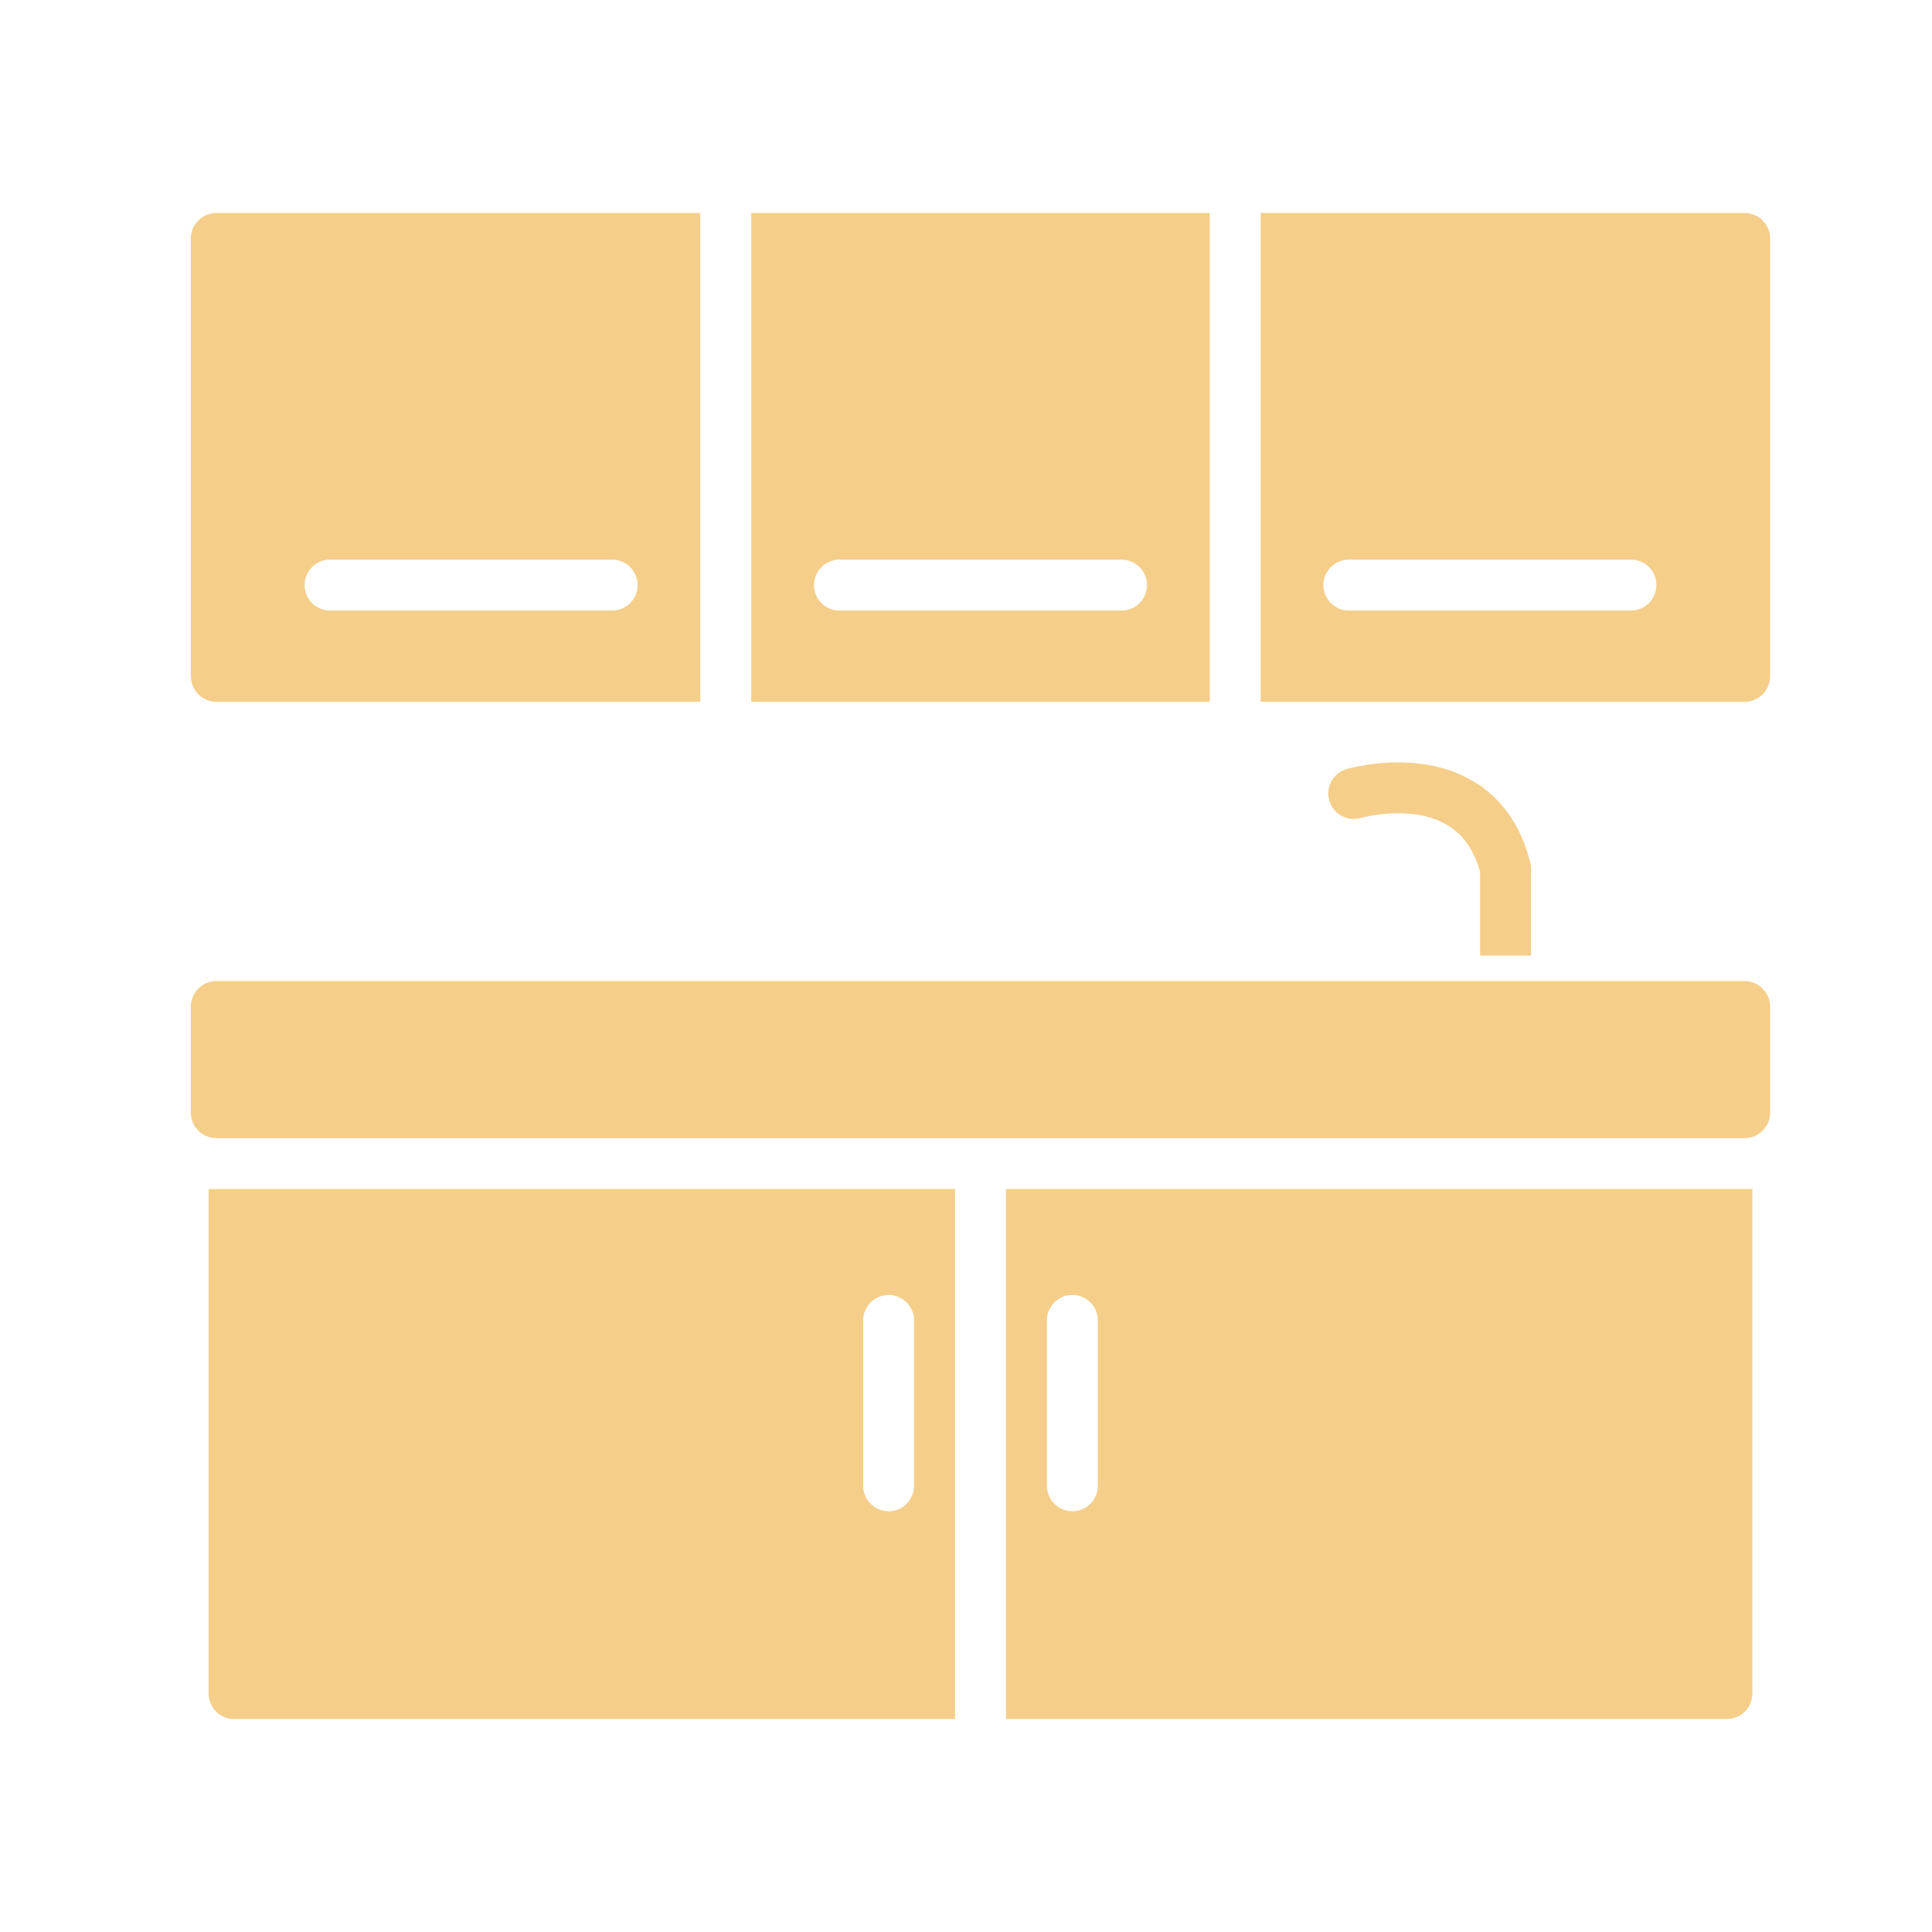
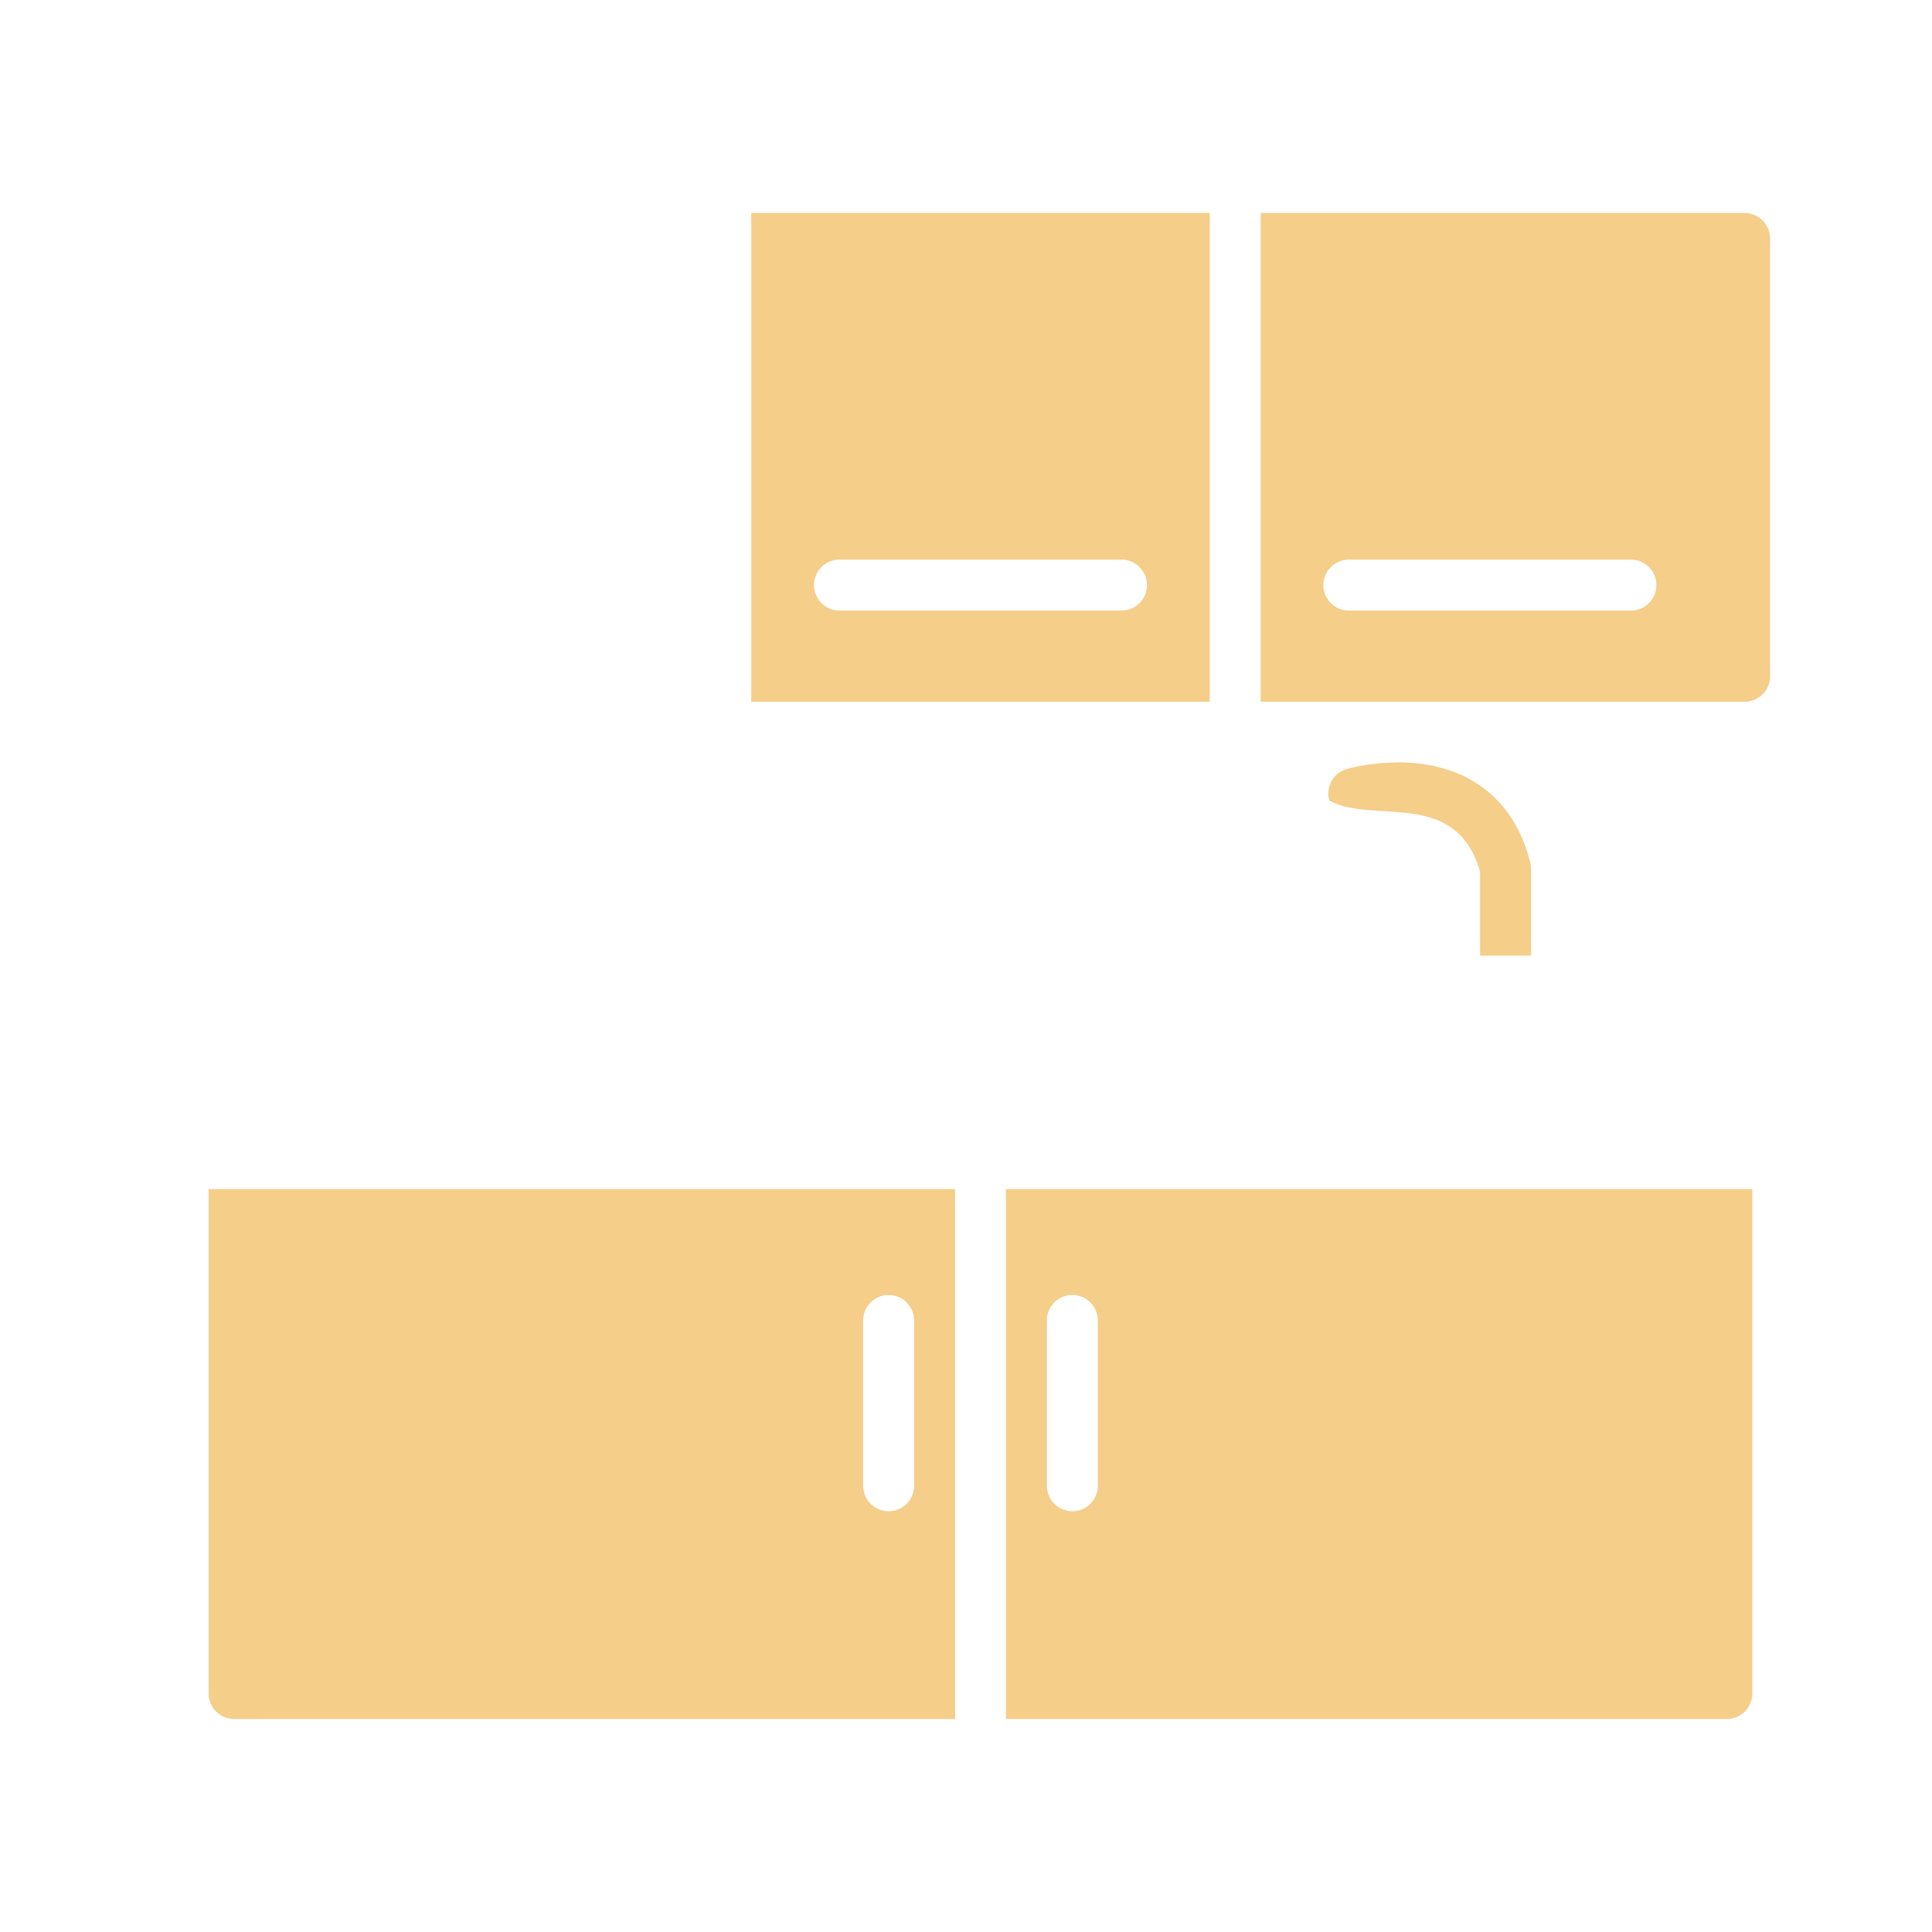
<svg xmlns="http://www.w3.org/2000/svg" width="40" height="40" viewBox="0 0 40 40" fill="none">
  <path d="M4.319 35.063C4.319 35.354 4.555 35.59 4.846 35.59H19.773V24.619H4.319V35.063ZM17.871 27.338C17.871 27.047 18.106 26.811 18.398 26.811C18.689 26.811 18.925 27.047 18.925 27.338V30.761C18.925 31.052 18.689 31.289 18.398 31.289C18.106 31.289 17.871 31.052 17.871 30.761V27.338Z" fill="#F5CE8A" />
-   <path d="M4.48 14.53H14.499V4.41H4.48C4.189 4.41 3.952 4.646 3.952 4.937V14.002C3.952 14.293 4.189 14.53 4.48 14.53ZM6.833 11.586H12.673C12.964 11.586 13.201 11.823 13.201 12.114C13.201 12.405 12.964 12.641 12.673 12.641H6.833C6.542 12.641 6.306 12.405 6.306 12.114C6.306 11.823 6.542 11.586 6.833 11.586Z" fill="#F5CE8A" />
  <path d="M25.046 4.41H15.554V14.53H25.046V4.41ZM23.22 12.641H17.38C17.089 12.641 16.853 12.405 16.853 12.114C16.853 11.823 17.089 11.586 17.38 11.586H23.22C23.511 11.586 23.747 11.823 23.747 12.114C23.747 12.405 23.511 12.641 23.22 12.641Z" fill="#F5CE8A" />
  <path d="M36.12 4.41H26.101V14.53H36.12C36.411 14.53 36.648 14.293 36.648 14.002V4.937C36.648 4.646 36.411 4.41 36.12 4.41ZM33.767 12.641H27.927C27.636 12.641 27.399 12.405 27.399 12.114C27.399 11.823 27.636 11.586 27.927 11.586H33.767C34.058 11.586 34.294 11.823 34.294 12.114C34.294 12.405 34.058 12.641 33.767 12.641Z" fill="#F5CE8A" />
-   <path d="M36.12 20.312H4.48C4.189 20.312 3.952 20.548 3.952 20.84V23.037C3.952 23.272 4.106 23.471 4.319 23.539C4.369 23.555 4.423 23.564 4.48 23.564H36.12C36.177 23.564 36.231 23.555 36.281 23.539C36.494 23.471 36.648 23.272 36.648 23.037V20.84C36.648 20.548 36.411 20.312 36.12 20.312Z" fill="#F5CE8A" />
  <path d="M20.827 35.59H35.754C36.045 35.59 36.281 35.354 36.281 35.063V24.619H20.827V35.59ZM21.675 27.338C21.675 27.047 21.911 26.811 22.202 26.811C22.494 26.811 22.729 27.047 22.729 27.338V30.761C22.729 31.052 22.494 31.289 22.202 31.289C21.911 31.289 21.675 31.052 21.675 30.761V27.338Z" fill="#F5CE8A" />
-   <path d="M30.644 19.785H31.698V19.258V17.986C31.698 17.942 31.694 17.898 31.683 17.856C31.485 17.074 31.074 16.501 30.46 16.15C29.33 15.506 27.937 15.906 27.878 15.923C27.599 16.006 27.44 16.297 27.522 16.576C27.603 16.855 27.895 17.015 28.174 16.935C28.185 16.932 29.206 16.646 29.942 17.069C30.285 17.266 30.515 17.589 30.644 18.054V19.258V19.785Z" fill="#F5CE8A" />
+   <path d="M30.644 19.785H31.698V19.258V17.986C31.698 17.942 31.694 17.898 31.683 17.856C31.485 17.074 31.074 16.501 30.46 16.15C29.33 15.506 27.937 15.906 27.878 15.923C27.599 16.006 27.44 16.297 27.522 16.576C28.185 16.932 29.206 16.646 29.942 17.069C30.285 17.266 30.515 17.589 30.644 18.054V19.258V19.785Z" fill="#F5CE8A" />
</svg>